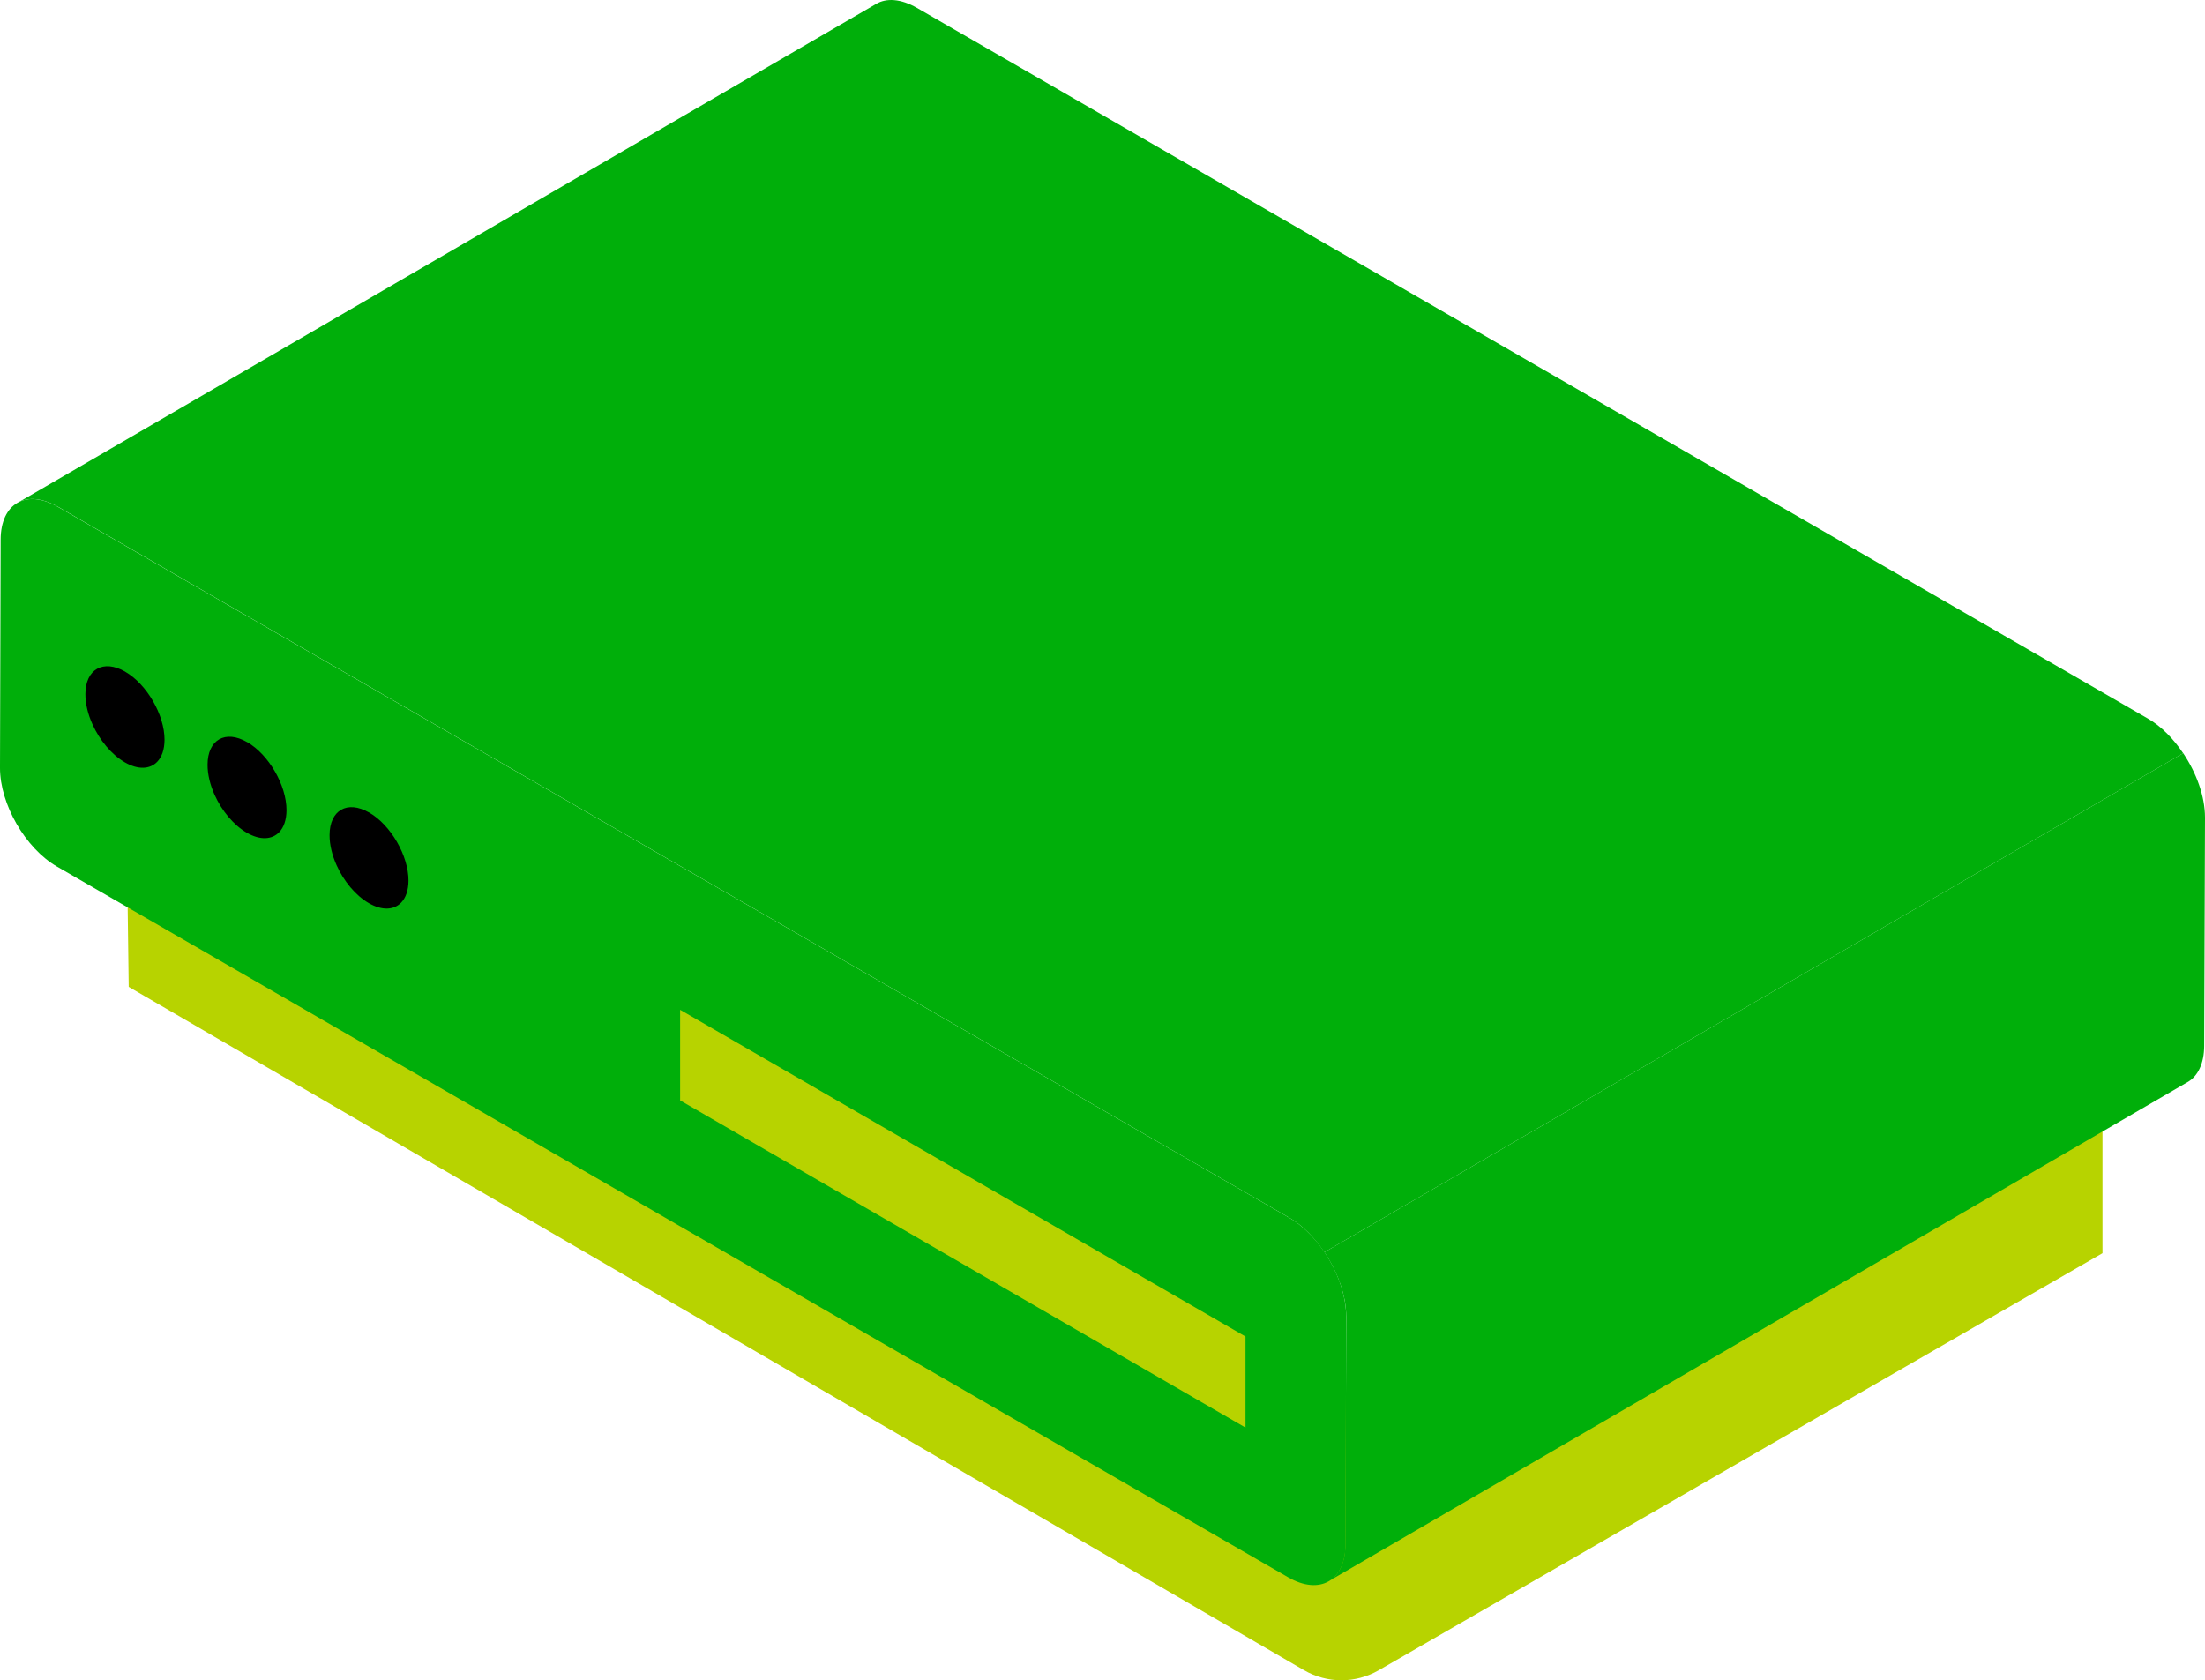
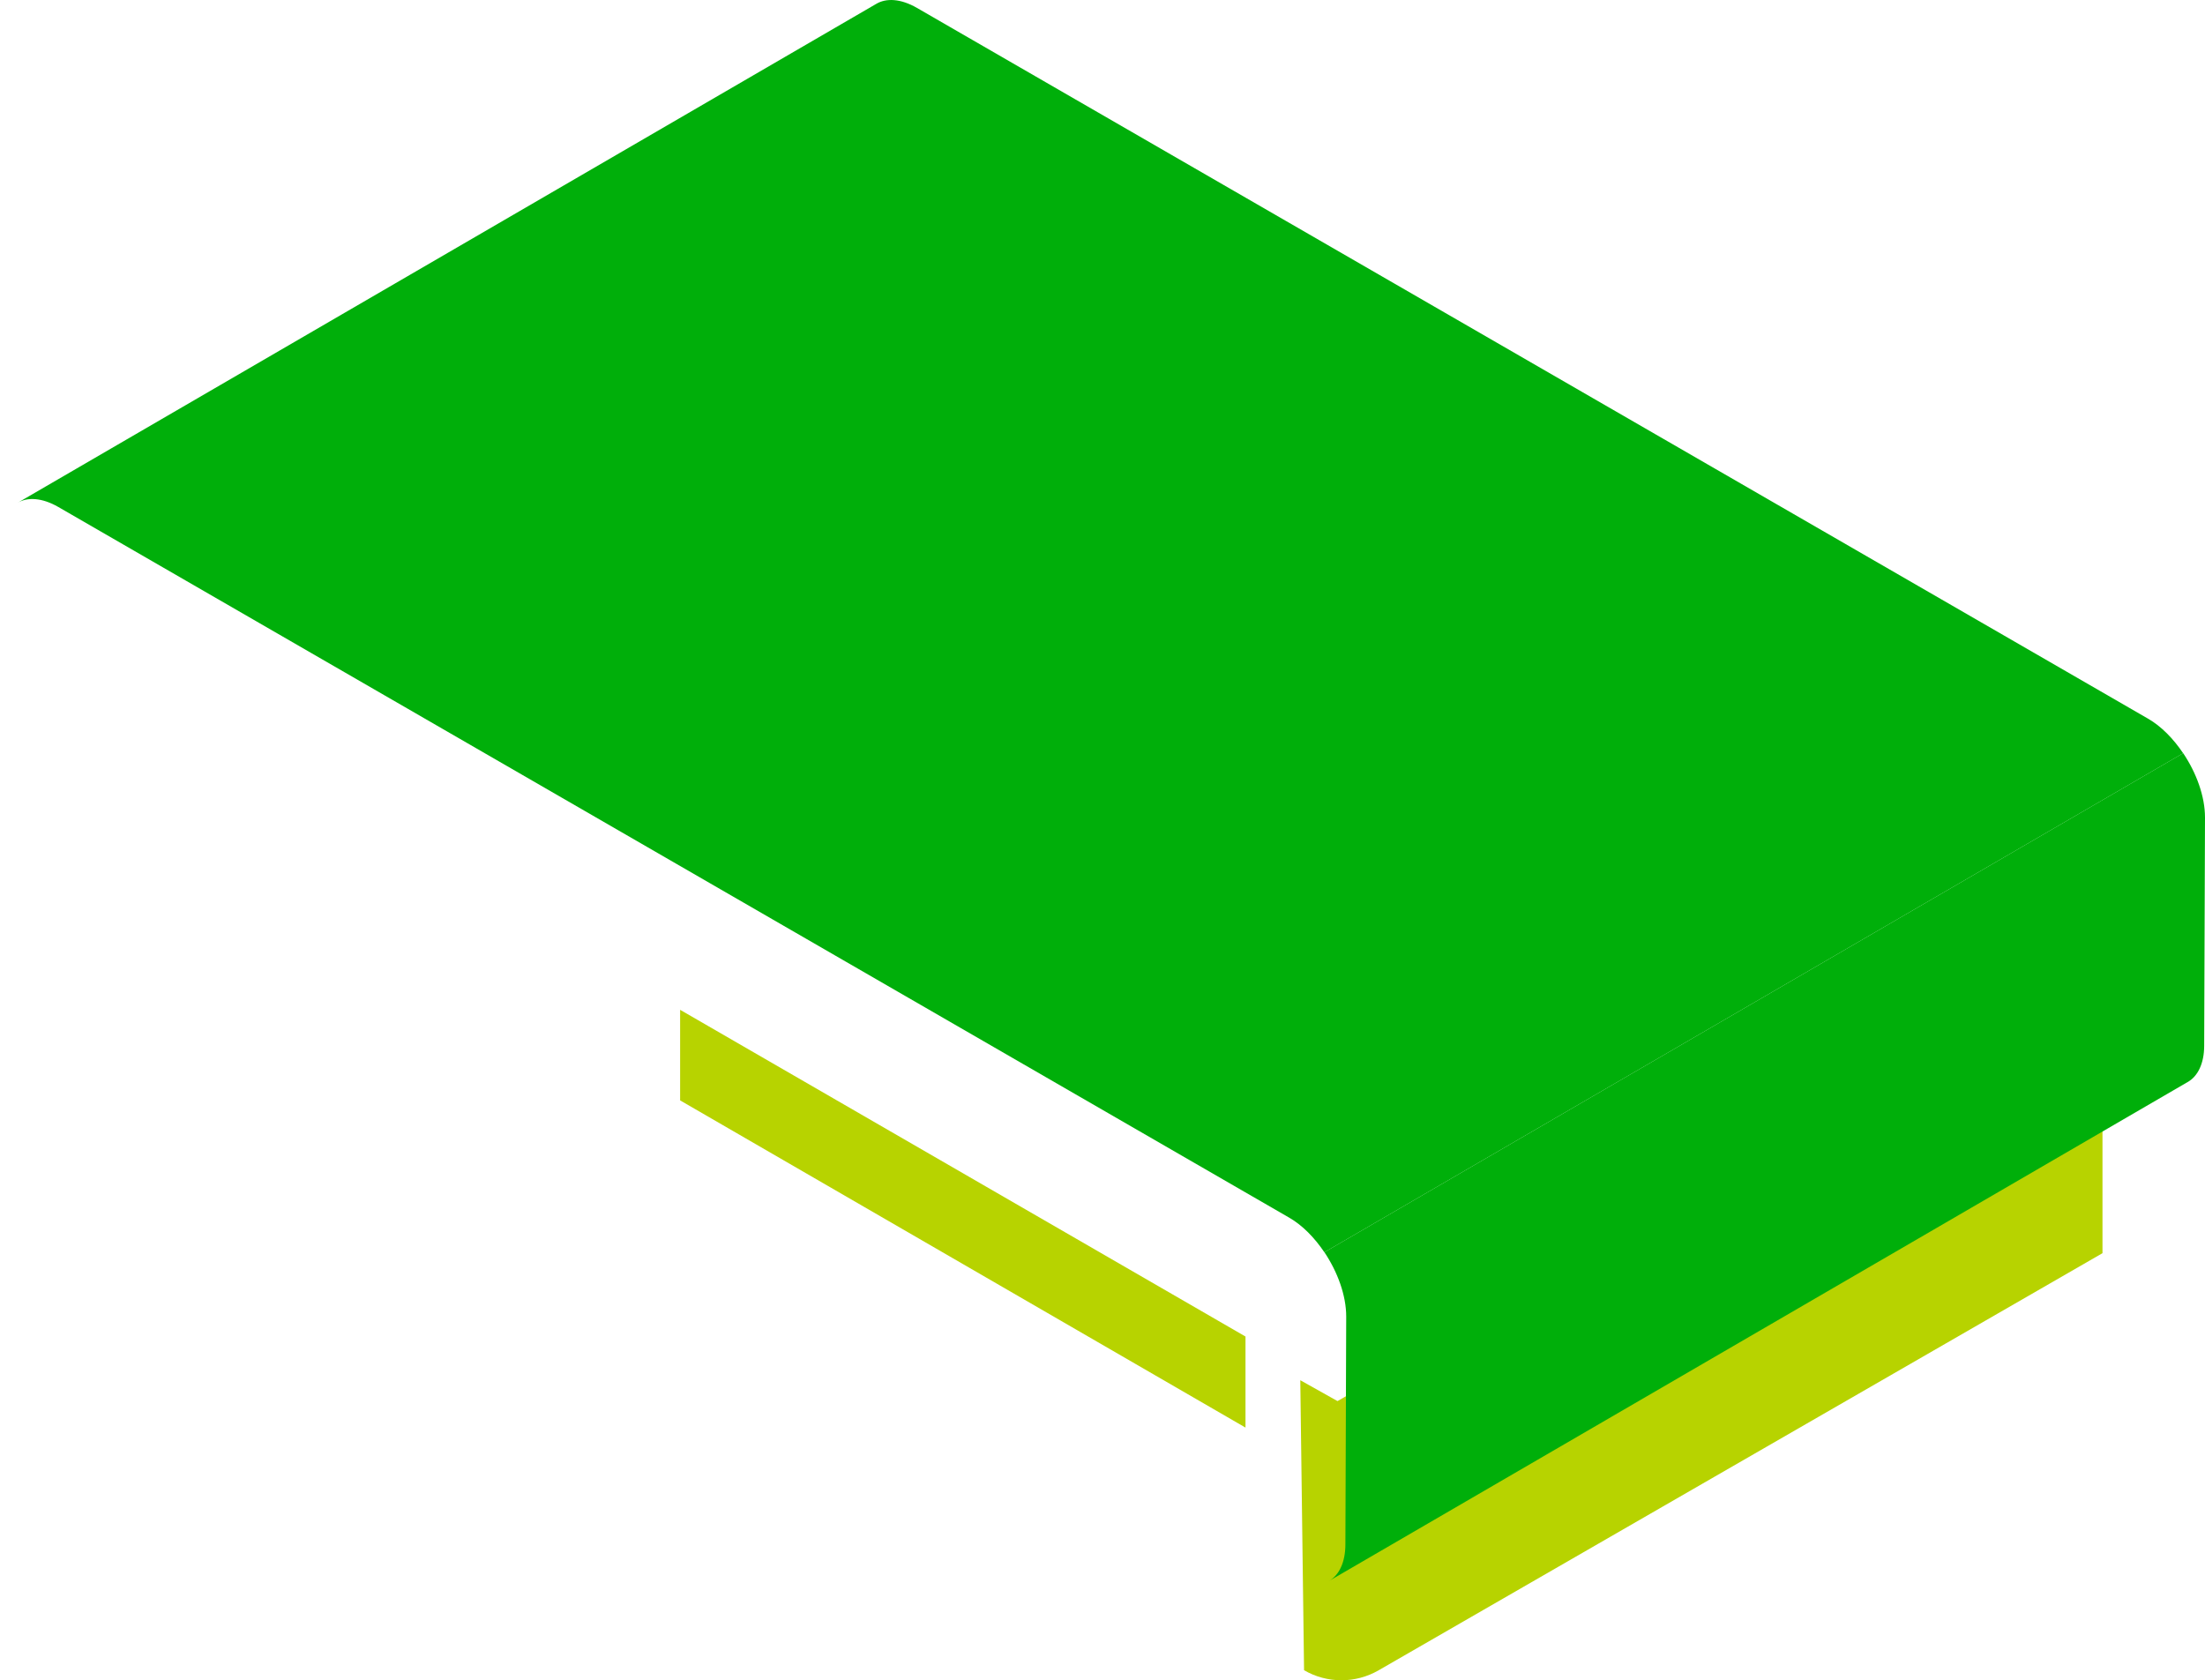
<svg xmlns="http://www.w3.org/2000/svg" version="1.1" width="69.73" height="53.143" viewBox="0,0,69.73,53.143">
  <g transform="translate(-205.135,-153.429)">
    <g data-paper-data="{&quot;isPaintingLayer&quot;:true}" fill-rule="nonzero" stroke="none" stroke-width="1" stroke-linecap="butt" stroke-linejoin="miter" stroke-miterlimit="10" stroke-dasharray="" stroke-dashoffset="0" style="mix-blend-mode: normal">
      <g>
        <g>
          <g>
-             <path d="M247.432,197.742l24.191,-13.921v9.243l-22.892,13.193c-0.729,0.421 -1.629,0.42 -2.357,-0.003l-37.169,-21.613l-0.119,-9.172z" fill="#b7d300" />
+             <path d="M247.432,197.742l24.191,-13.921v9.243l-22.892,13.193c-0.729,0.421 -1.629,0.42 -2.357,-0.003l-0.119,-9.172z" fill="#b7d300" />
            <g fill="#00af0a">
              <g>
                <g>
                  <path d="M245.905,191.941l-38.929,-22.479c-0.511,-0.293 -0.971,-0.319 -1.29,-0.127l27.158,-15.783c0.319,-0.191 0.779,-0.167 1.29,0.128l38.929,22.478c0.422,0.243 0.804,0.637 1.111,1.094l-27.158,15.783c-0.307,-0.456 -0.689,-0.851 -1.111,-1.094z" />
                  <path d="M274.839,186.503c0,0.562 -0.204,0.971 -0.524,1.149l-27.158,15.783c0.319,-0.179 0.524,-0.587 0.524,-1.162l0.026,-7.204c0,-0.67 -0.273,-1.413 -0.69,-2.036l27.158,-15.783c0.418,0.622 0.69,1.365 0.69,2.036z" />
                </g>
-                 <path d="M245.901,191.939c1.003,0.579 1.808,1.973 1.804,3.125l-0.02,7.215c-0.003,1.143 -0.813,1.614 -1.816,1.035l-38.93,-22.476c-1.003,-0.579 -1.808,-1.982 -1.804,-3.125l0.02,-7.215c0.003,-1.152 0.813,-1.614 1.816,-1.035z" />
              </g>
            </g>
          </g>
        </g>
        <g fill="#b7d300">
          <path d="M226.643,185.367l17.879,10.333v2.88l-17.879,-10.348z" />
        </g>
        <g fill="#000000">
          <g>
-             <path d="M209.094,174.673c0.685,0.395 1.246,1.367 1.244,2.154c-0.001,0.308 -0.086,0.544 -0.23,0.694c-0.228,0.238 -0.602,0.262 -1.022,0.02c-0.425,-0.245 -0.8,-0.702 -1.026,-1.203c-0.143,-0.316 -0.226,-0.648 -0.225,-0.957c0.002,-0.787 0.567,-1.109 1.26,-0.709M212.951,176.9c0.685,0.395 1.246,1.367 1.244,2.154c-0.001,0.308 -0.086,0.544 -0.23,0.694c-0.228,0.238 -0.602,0.262 -1.022,0.02c-0.425,-0.245 -0.797,-0.701 -1.021,-1.199c-0.141,-0.315 -0.224,-0.647 -0.223,-0.955c0.002,-0.787 0.559,-1.113 1.252,-0.713M216.809,179.127c0.685,0.395 1.246,1.367 1.244,2.154c-0.001,0.308 -0.086,0.543 -0.23,0.694c-0.228,0.238 -0.602,0.262 -1.022,0.02c-0.425,-0.245 -0.797,-0.701 -1.021,-1.199c-0.141,-0.315 -0.224,-0.647 -0.223,-0.955c0.002,-0.787 0.559,-1.113 1.252,-0.713" />
-           </g>
+             </g>
        </g>
      </g>
    </g>
  </g>
</svg>